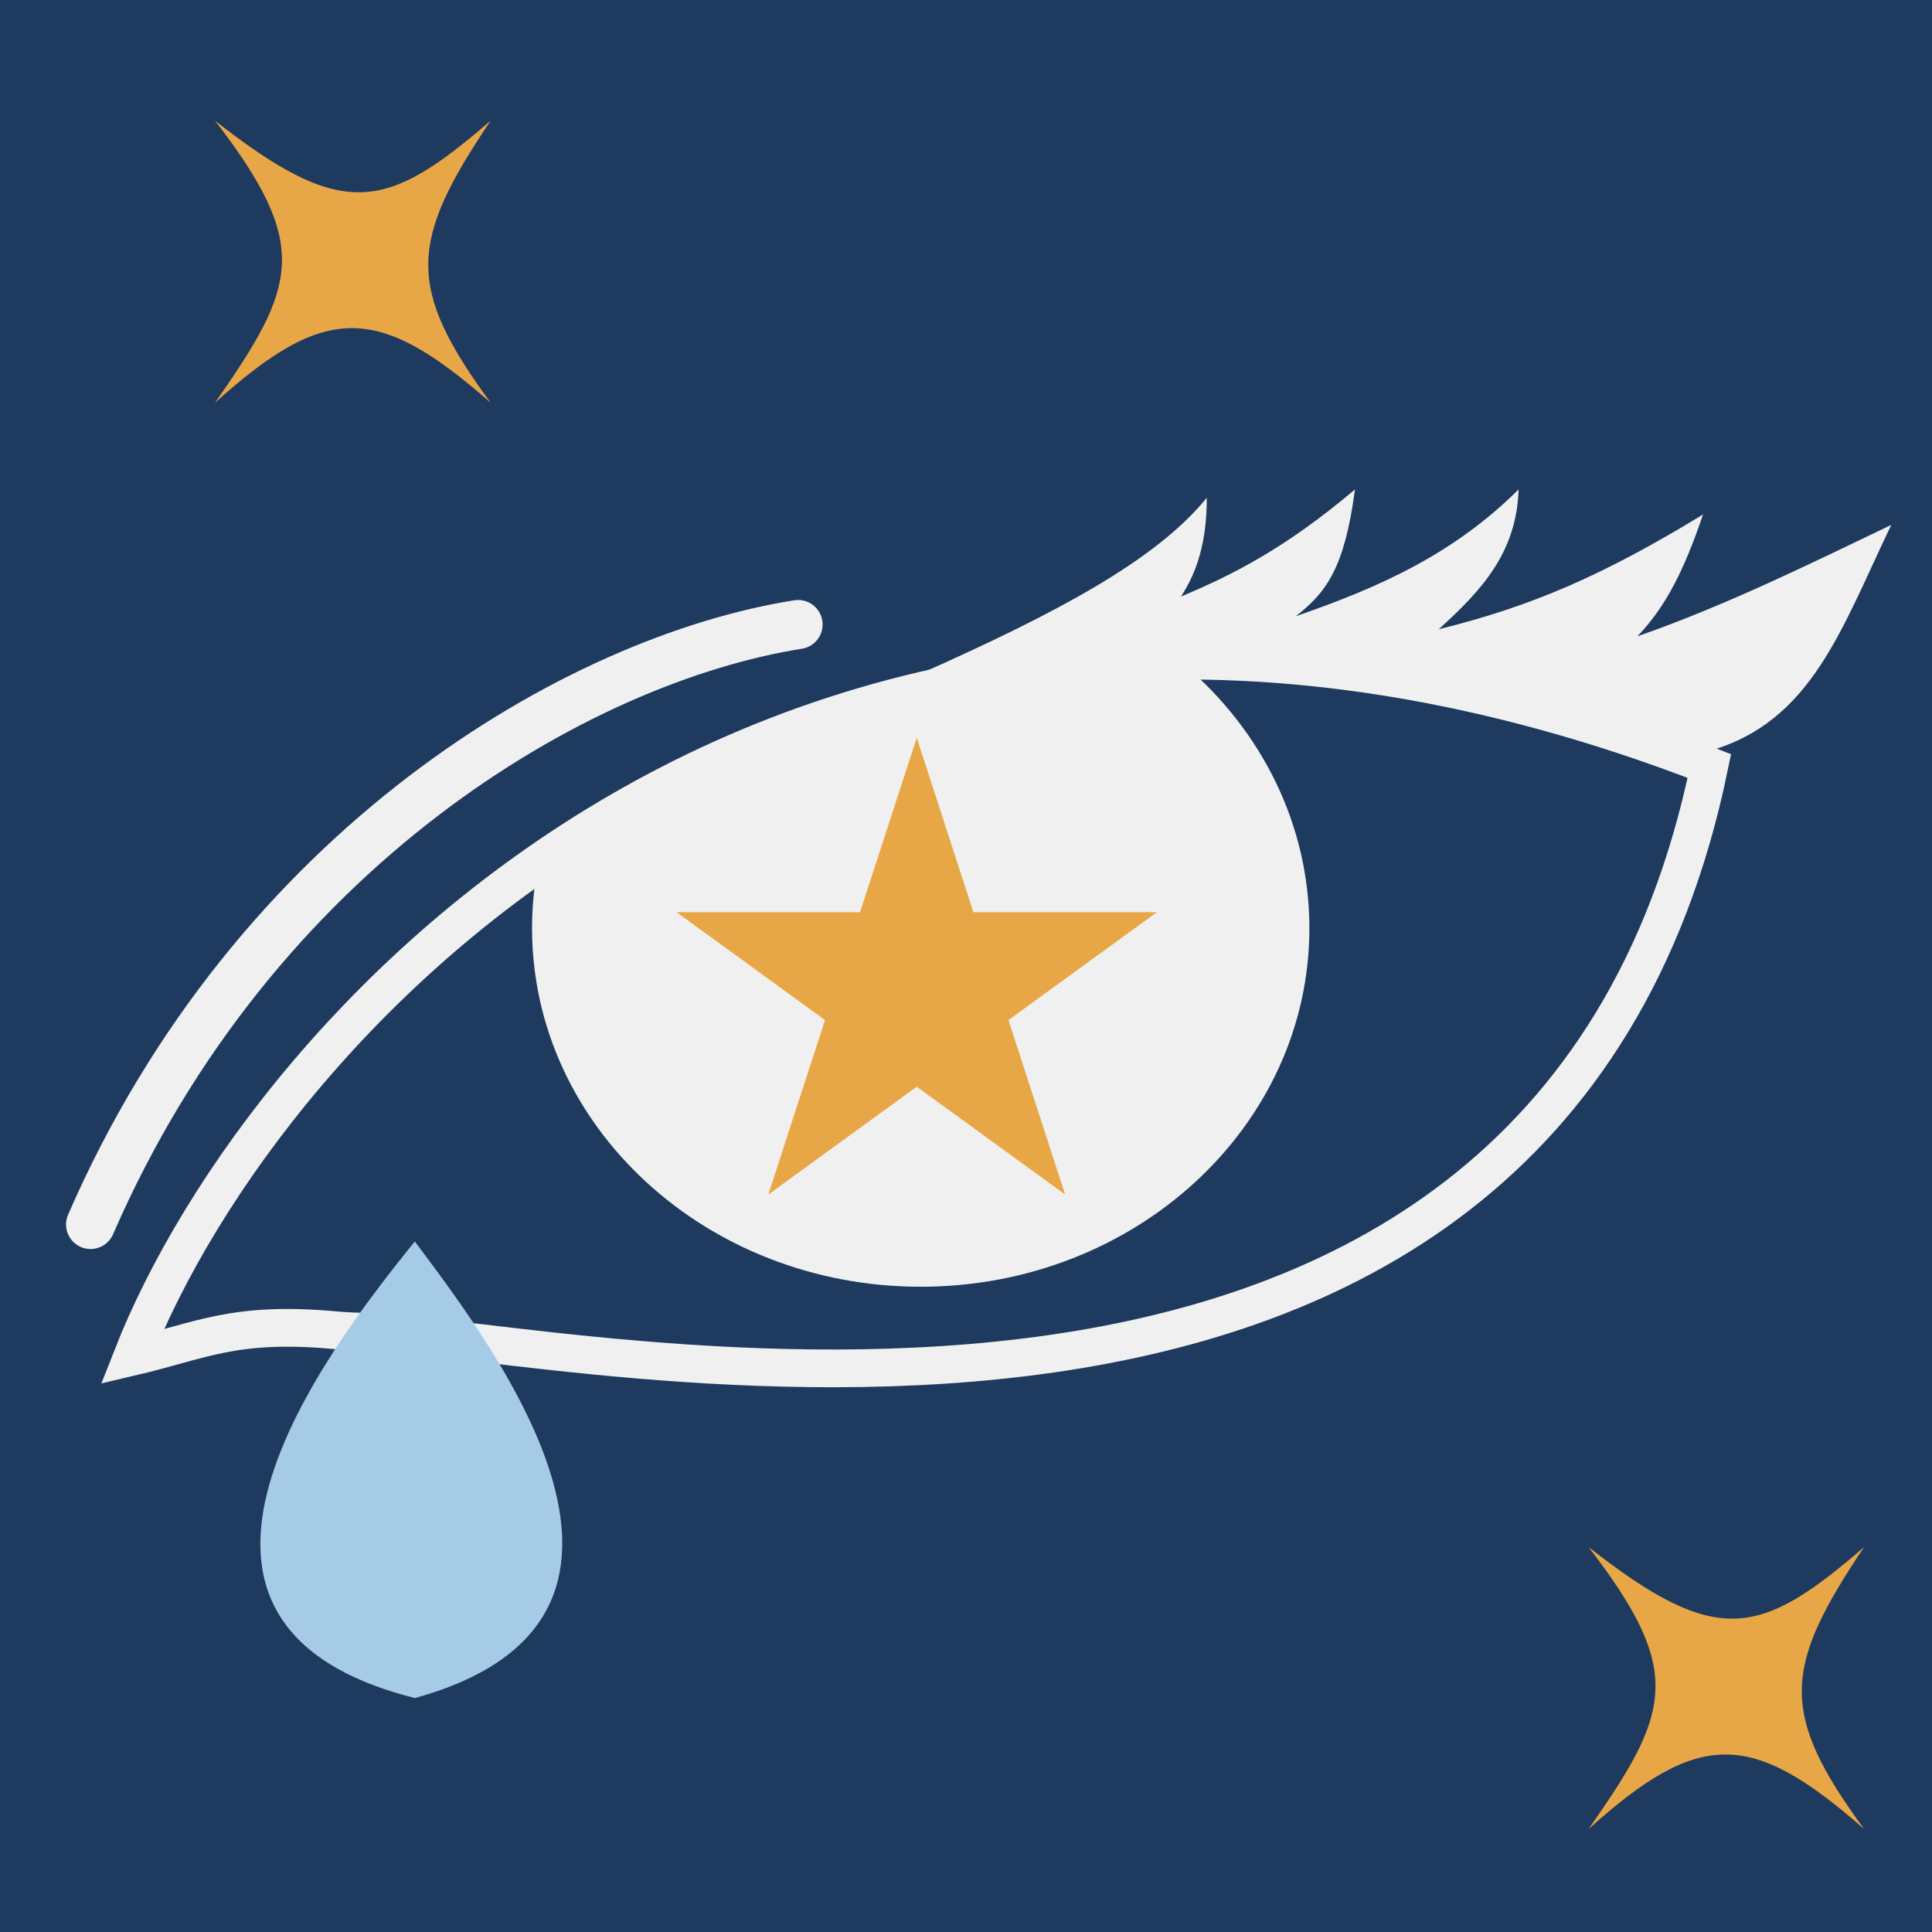
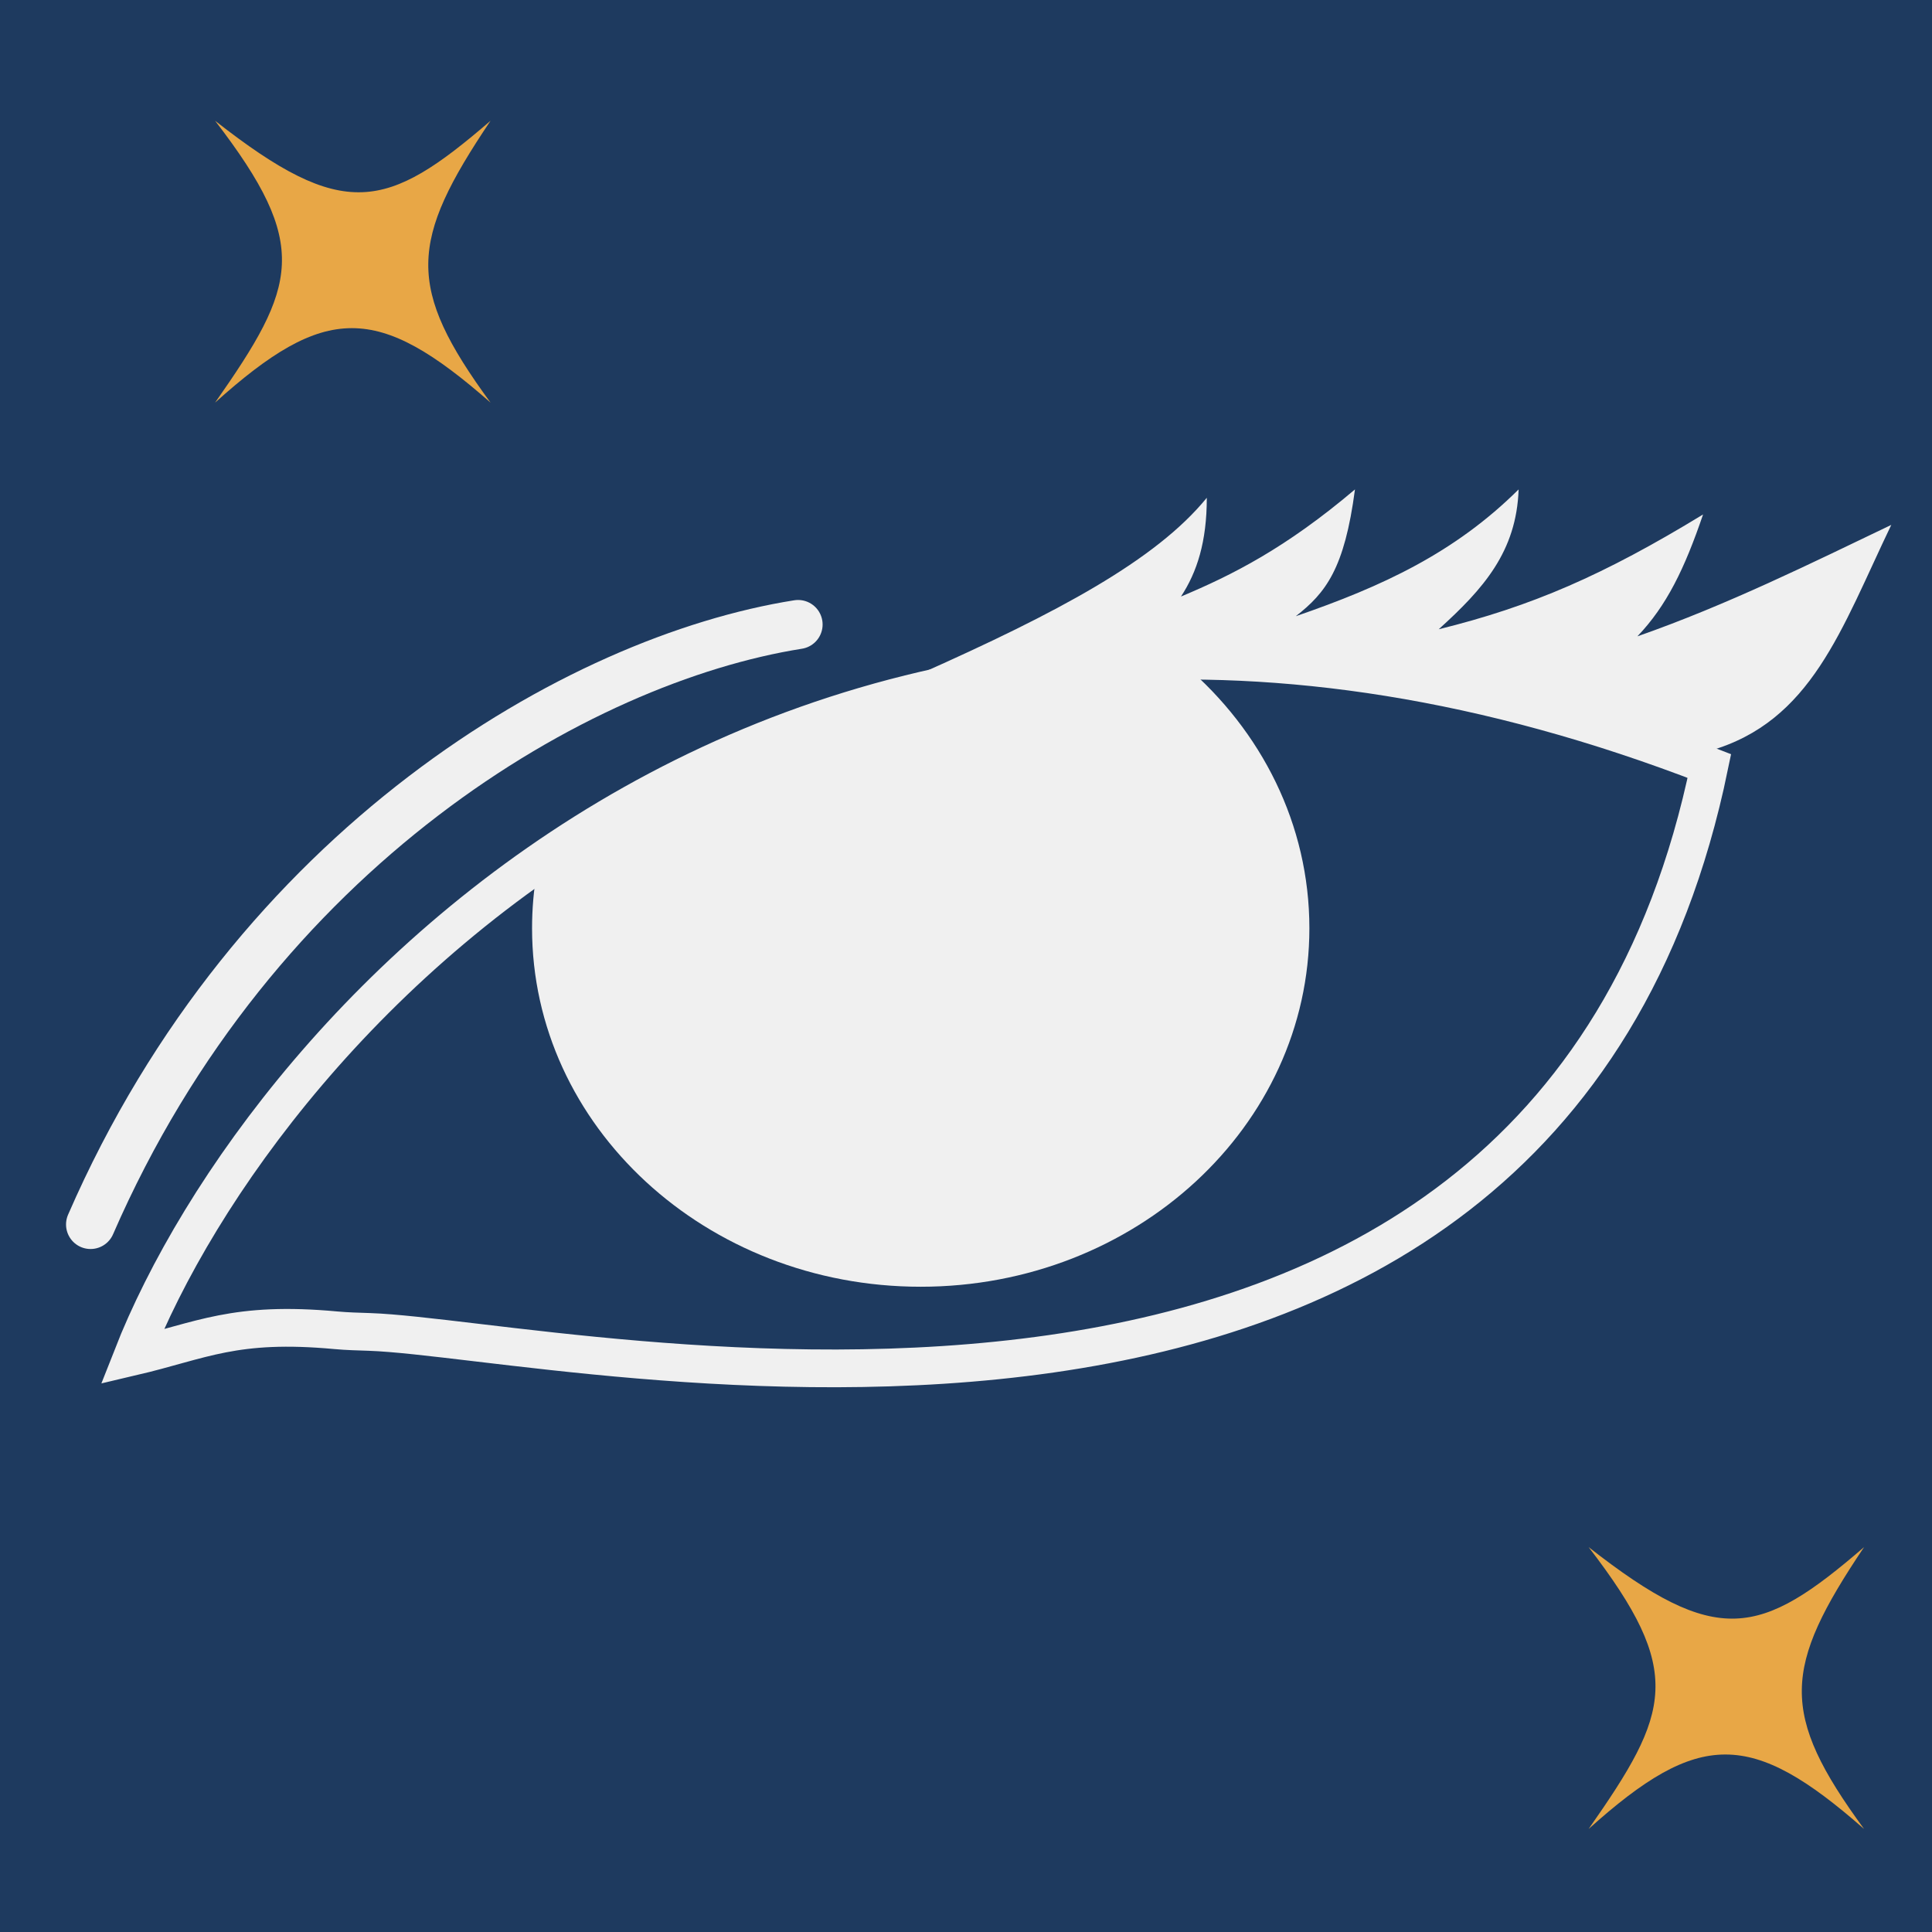
<svg xmlns="http://www.w3.org/2000/svg" width="512" height="512" viewBox="0 0 512 512" fill="none">
  <rect x="0" y="0" width="512" height="512" fill="#808080" stroke="none" />
  <g clip-path="url(#clip0_14_20)">
-     <rect width="512" height="512" fill="white" />
    <rect width="512" height="512" fill="#1E3A5F" />
    <path d="M57 32C91.09 58.738 102.453 55.767 130 32C108.5 64 107.5 76 130 106.698C100.042 80.384 86.269 80.384 57 106.698C78.693 75.715 82.481 65.105 57 32Z" fill="#E8A746" />
    <path d="M421 410C455.09 436.738 466.453 433.767 494 410C472.5 442 471.5 454 494 484.698C464.042 458.384 450.269 458.384 421 484.698C442.693 453.715 446.481 443.105 421 410Z" fill="#E8A746" />
    <path d="M343.692 172.077C340.016 171.805 336.413 171.606 332.827 171.443H329.769L317.603 171.6L299.906 171.828L280.55 172.077C267.7 173.081 255.175 176.198 244 178.5C280.038 162.445 306.304 148.519 319.815 131.915C319.815 143.571 317.235 151.6 312.971 158.09C326.57 152.39 340.716 145.265 359.08 129.702C356.315 150.717 351.337 157.127 343.396 163.303C366.381 155.391 385.549 146.483 402.449 129.702C401.883 146.183 393.142 156.026 381.271 166.762C405.937 160.67 424.902 152.455 451.329 136.339C446.416 150.761 441.669 160.531 433.93 168.636C457.824 160.28 480.293 149.113 501.207 139.104C487.934 166.762 480.098 191.268 453 199C443.406 196.097 428.213 190.272 419 188L412 185.5L398.5 181.567L396 180.642L378.5 176.5C376.305 176.157 374.162 175.801 372 175.5C370.059 175.23 367.927 174.625 366 174.377L351.337 172.865L343.692 172.077Z" fill="#F0F0F0" />
    <path fill-rule="evenodd" clip-rule="evenodd" d="M244 341C300.885 341 347 298.467 347 246C347 218.462 334.297 193.661 314 176.31C247.017 174.987 209.437 181.638 142.277 231C141.436 235.886 141 240.896 141 246C141 298.467 187.115 341 244 341Z" fill="#F0F0F0" />
-     <path d="M242.944 195.512L257.968 241.75L306.585 241.75L267.253 270.327L282.277 316.565L242.944 287.988L203.612 316.565L218.636 270.327L179.304 241.75L227.921 241.75L242.944 195.512Z" fill="#E8A746" />
    <path d="M453 203C214.5 110.5 70.167 269.907 35 359.574C53.524 355.229 62.121 350.048 89.081 352.541C92.015 352.812 94.983 352.875 97.927 352.976C150.422 354.781 408.924 416.601 453 203Z" stroke="#F0F0F0" stroke-width="10" />
    <path d="M211.5 165.5C153.146 174.75 67.5 224.5 24 324.5" stroke="#F0F0F0" stroke-width="13" stroke-linecap="round" />
-     <path d="M109.932 329C85.193 359.578 31.73 430.302 109.932 450C185.643 429.177 131.848 358.265 109.932 329Z" fill="#A6CBE7" />
  </g>
  <defs>
    <clipPath id="clip0_14_20">
      <rect width="512" height="512" fill="white" />
    </clipPath>
  </defs>
</svg>